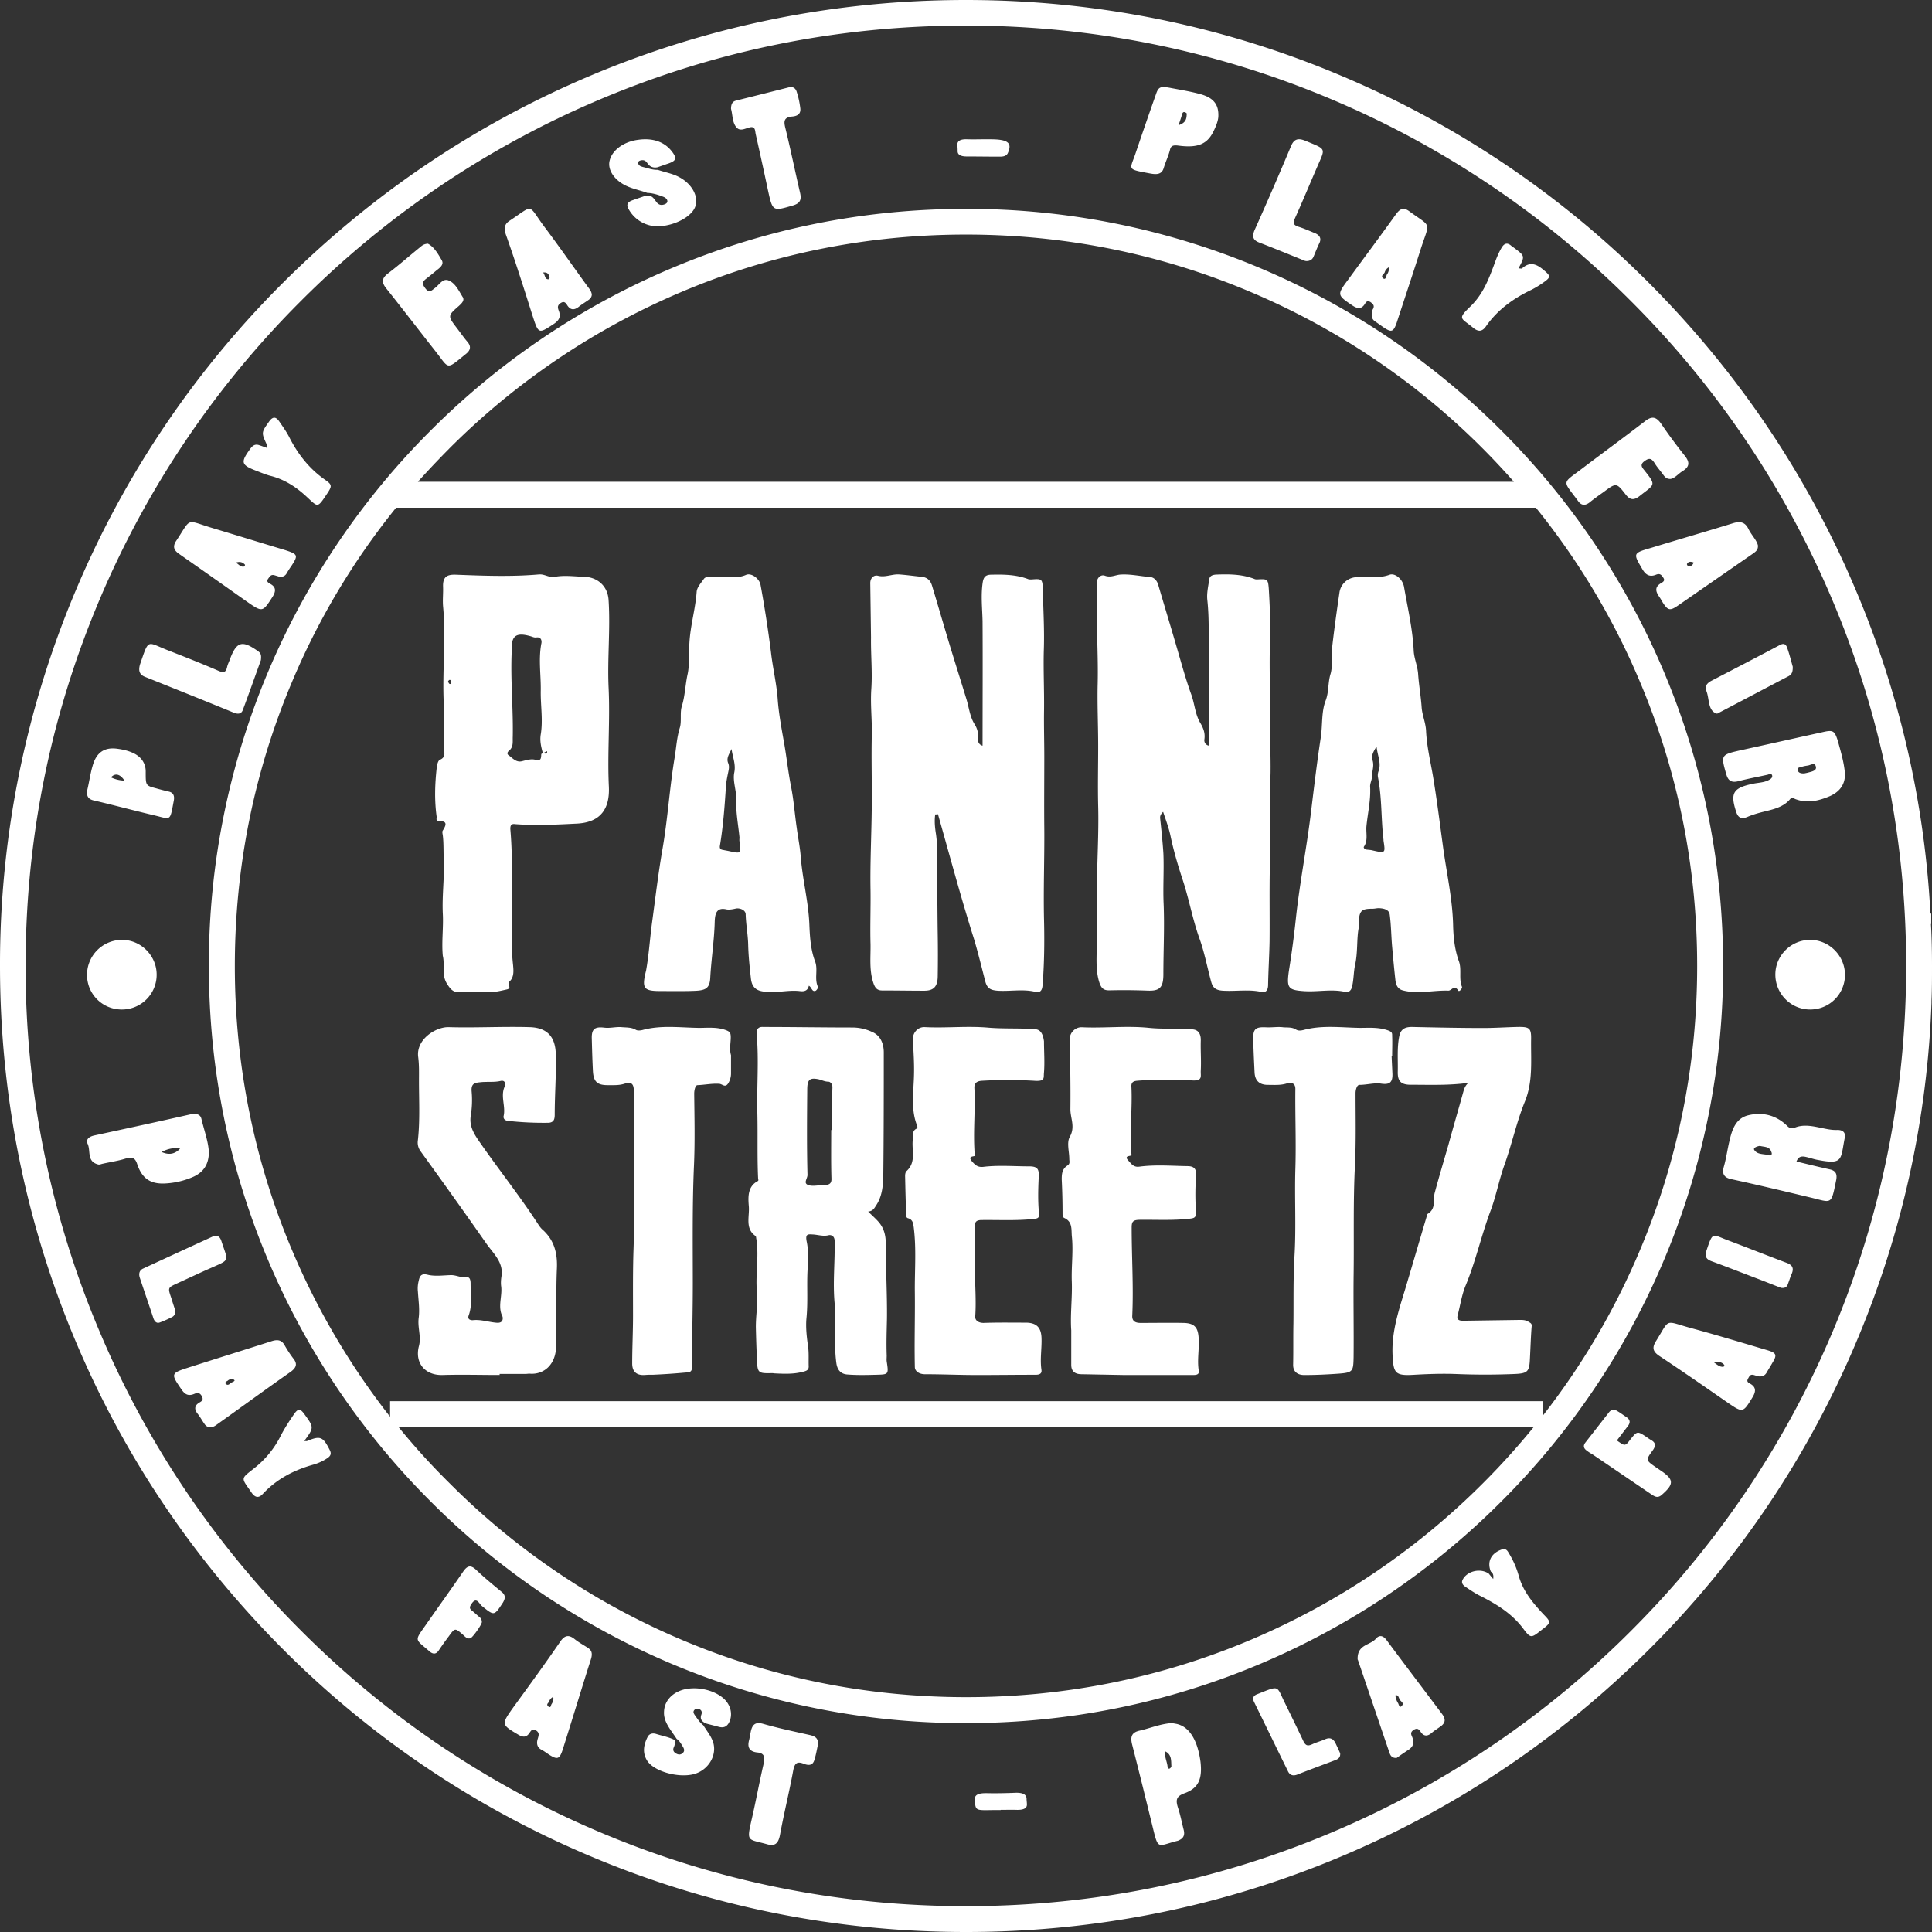
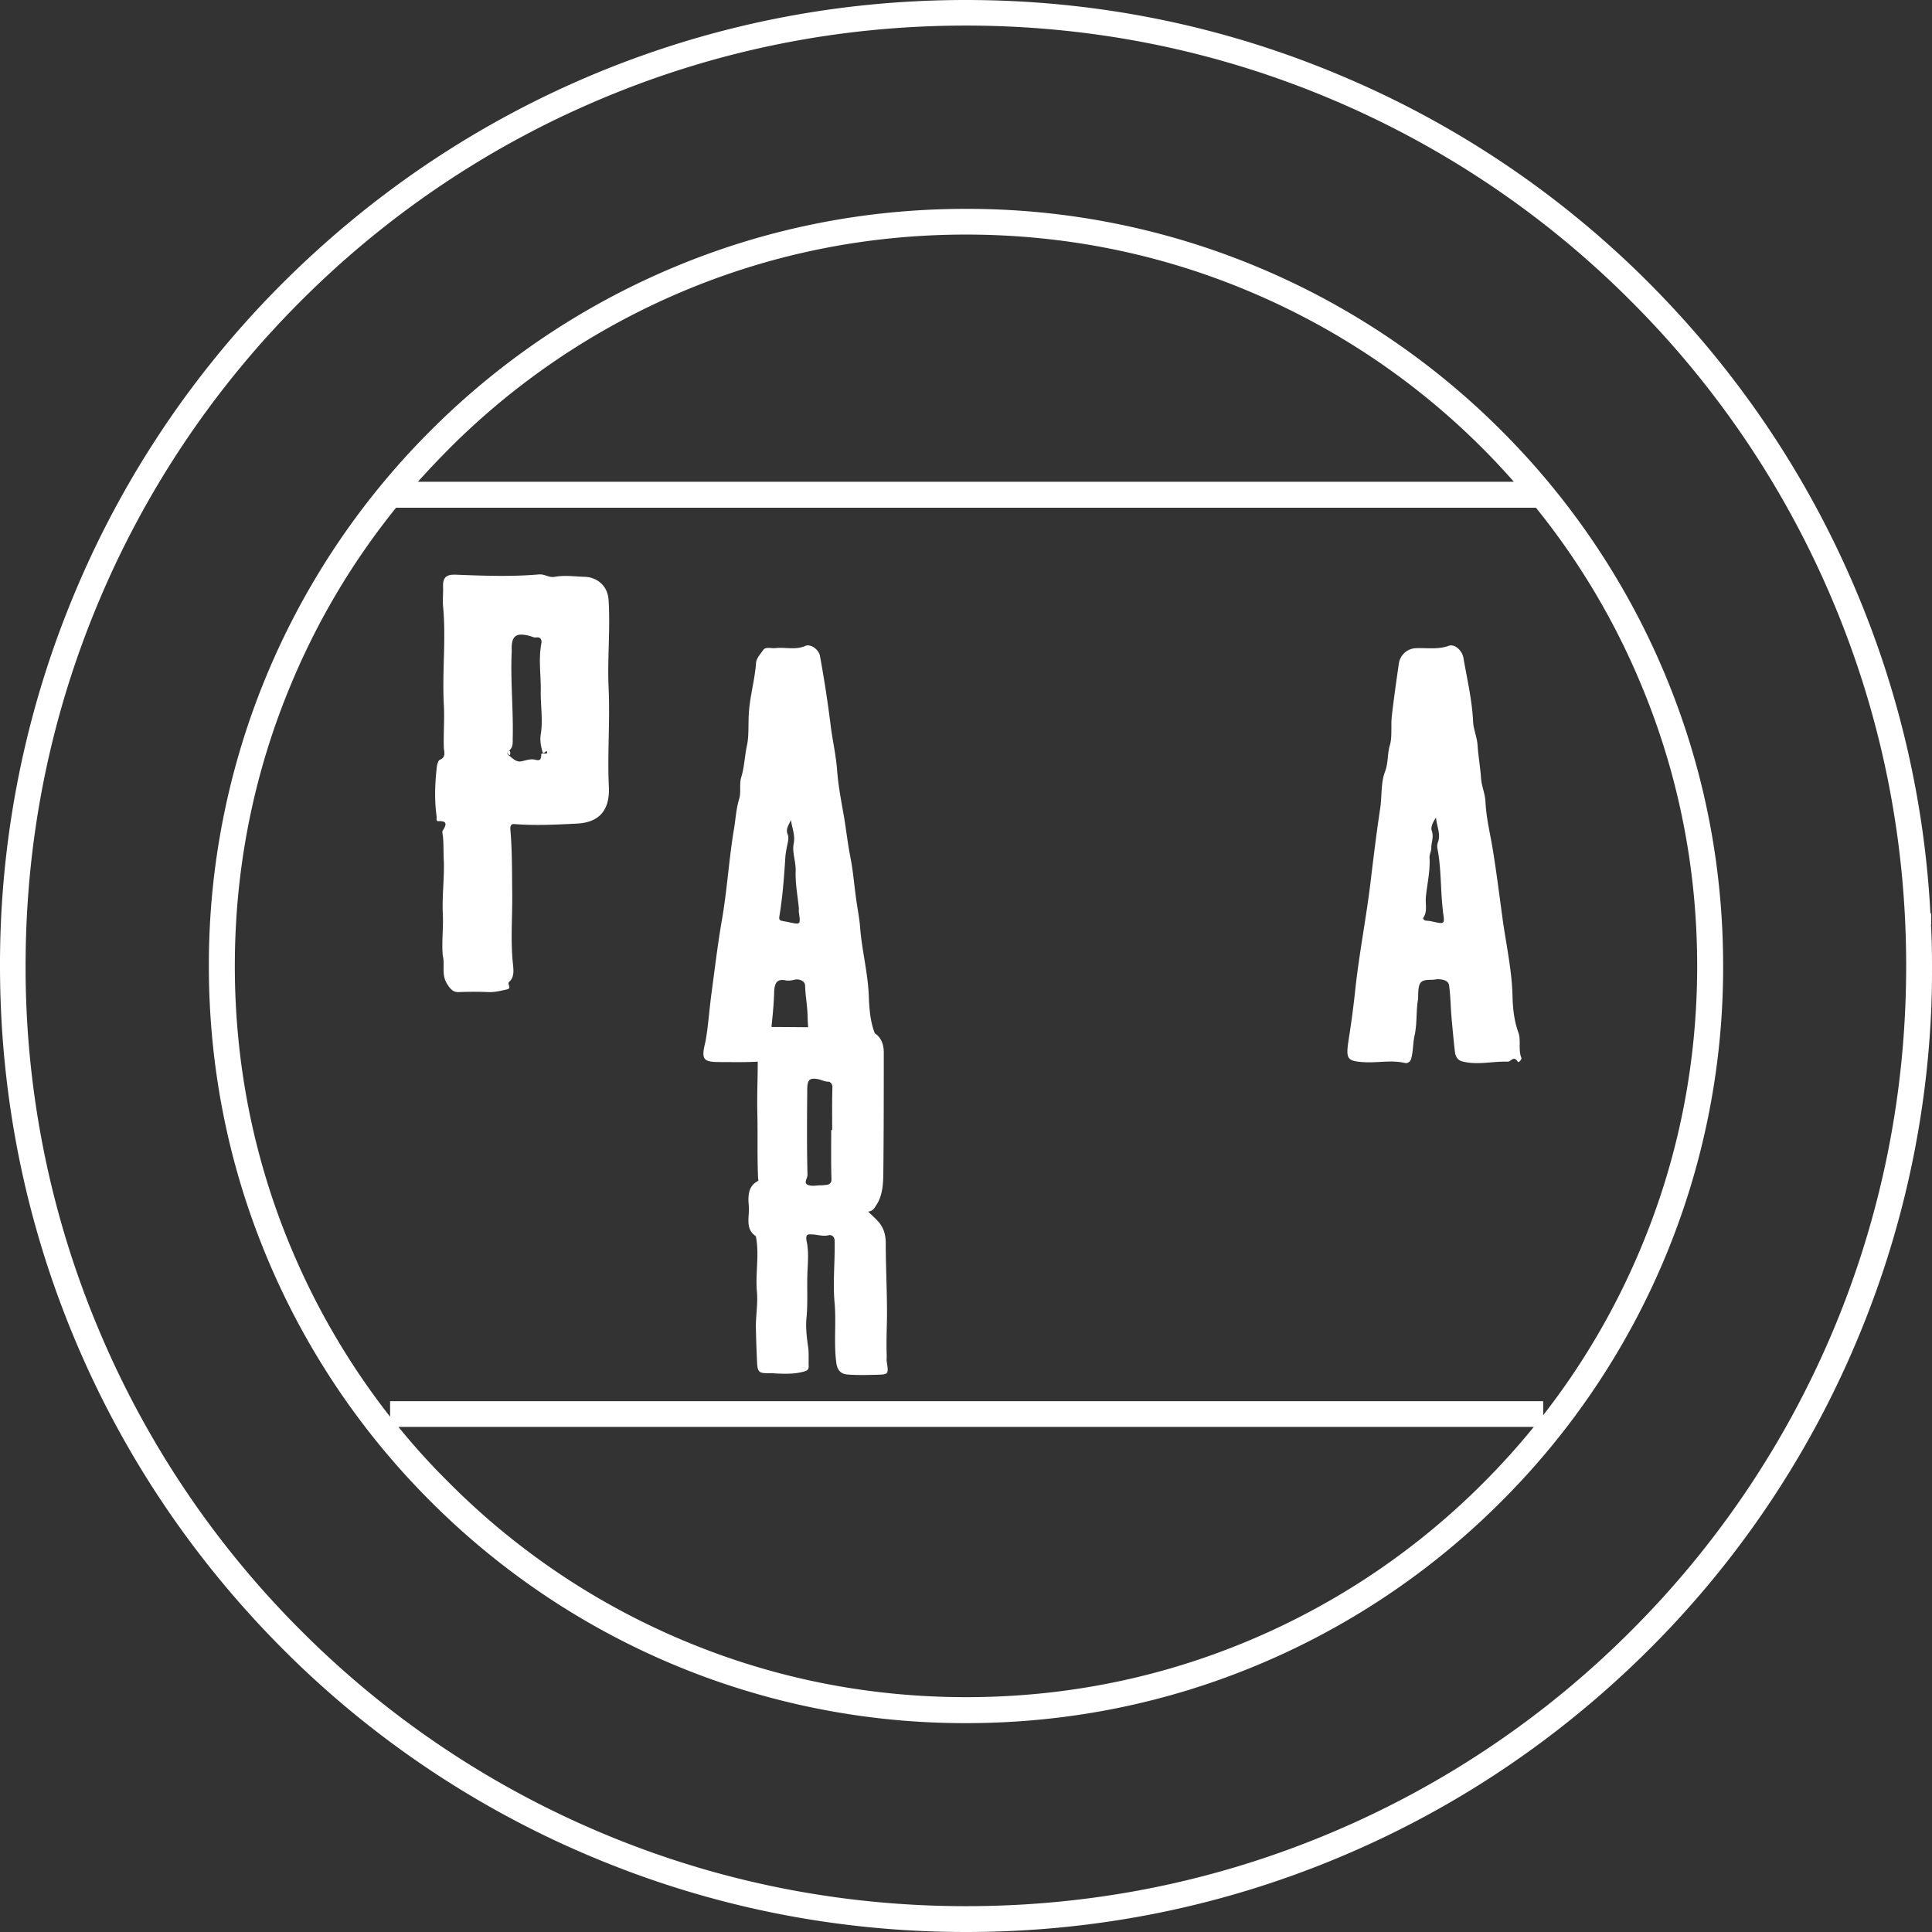
<svg xmlns="http://www.w3.org/2000/svg" width="111" height="111">
  <rect width="100%" height="100%" fill="#333333" stroke="none" />
  <g fill="#FFF">
    <path d="M110.97 57.526c.03-.668.03-1.35.03-2.019 0-.816-.015-1.632-.06-2.434 0 .015.015.015.015.03v-.653c-.014.015-.03.045-.044.06a54.988 54.988 0 0 0-4.29-18.612c-2.79-6.604-6.797-12.541-11.887-17.646A55.156 55.156 0 0 0 77.087 4.363C70.26 1.47 62.987 0 55.493 0c-7.495 0-14.768 1.47-21.61 4.363-6.59 2.79-12.526 6.798-17.631 11.889A55.156 55.156 0 0 0 4.363 33.898 55.174 55.174 0 0 0 0 55.493c0 7.48 1.47 14.767 4.363 21.609 2.79 6.604 6.798 12.541 11.889 17.646a55.156 55.156 0 0 0 17.646 11.889C40.74 109.53 48.012 111 55.508 111c7.494 0 14.767-1.47 21.609-4.363 6.604-2.79 12.54-6.798 17.646-11.889a55.156 55.156 0 0 0 11.888-17.646 55.033 55.033 0 0 0 4.32-19.487v-.09zm-5.684 18.997A53.854 53.854 0 0 1 93.71 93.695a53.854 53.854 0 0 1-17.172 11.576c-6.664 2.82-13.729 4.245-21.03 4.245-7.288 0-14.367-1.425-21.031-4.245a53.854 53.854 0 0 1-17.172-11.576A53.854 53.854 0 0 1 5.73 76.523a53.581 53.581 0 0 1-4.26-21.03c0-7.302 1.425-14.367 4.245-21.03A53.854 53.854 0 0 1 17.29 17.29 53.854 53.854 0 0 1 34.462 5.714c6.664-2.82 13.729-4.245 21.03-4.245 7.288 0 14.367 1.425 21.031 4.245A53.854 53.854 0 0 1 93.695 17.29a53.854 53.854 0 0 1 11.576 17.172c2.82 6.664 4.245 13.729 4.245 21.03 0 7.303-1.425 14.382-4.23 21.031z" />
-     <path d="M25.02 20.181c.813 1.03.585 1.097 1.754.15.293-.233.293-.465.049-.731-.211-.25-.39-.515-.584-.764-.52-.682-.52-.698.13-1.263.162-.15.34-.316.21-.515-.227-.366-.422-.798-.811-.948-.341-.133-.536.266-.796.449-.195.15-.325.3-.552-.017-.227-.299-.081-.415.114-.565.195-.15.373-.299.552-.448.195-.15.438-.333.292-.582-.211-.365-.438-.764-.796-.947-.227.017-.324.1-.422.183-.617.498-1.217 1.03-1.85 1.512-.374.282-.406.515-.114.88.941 1.18 1.867 2.393 2.825 3.606zm66.298 8.691c.264-.215.545-.413.826-.612.71-.53.727-.53 1.255.149.265.347.496.33.81.083.859-.679.974-.58.264-1.473-.149-.182-.264-.331.017-.53.264-.199.396-.149.561.1.149.248.347.463.512.694.1.133.199.249.43.232.248-.05.43-.298.677-.447.397-.248.43-.496.132-.877a29.779 29.779 0 0 1-1.37-1.854c-.282-.397-.53-.446-.926-.132-1.206.927-2.428 1.82-3.65 2.747-1.14.861-1.074.63-.199 1.821.182.265.397.298.661.1zm-62.51 62.576c-.498-.41-.996-.82-1.47-1.272-.294-.268-.485-.226-.715.1-.716 1.045-1.458 2.076-2.187 3.121-.626.89-.588.763.18 1.427.025.014.038.042.063.057.205.17.384.17.537-.071.18-.269.371-.537.563-.791.358-.495.358-.495.805-.113.128.113.256.282.448.212.128-.043.639-.763.652-.919a.361.361 0 0 0-.14-.296c-.142-.113-.27-.24-.41-.353-.179-.128-.166-.226-.038-.41.28-.424.434 0 .588.127.716.58.703.58 1.214-.198.154-.268.141-.438-.09-.621zm66.547-6.999c-.07-.052-.14-.09-.209-.143-.598-.416-.598-.416-.194-.974.18-.247.194-.442-.098-.598-.083-.052-.167-.104-.25-.168-.528-.351-.542-.351-.917.116-.32.416-.32.416-.792.078l.625-.818c.153-.195.153-.364-.07-.52-.18-.116-.347-.246-.528-.35-.18-.117-.36-.091-.486.078l-1.348 1.727c-.153.195-.097.351.097.48.097.079.209.144.32.209 1.112.753 2.237 1.52 3.35 2.273.194.13.374.26.61.052.737-.637.723-.896-.11-1.442zm-80.602-57.39c.251.097.514.208.777.278.79.194 1.467.625 2.08 1.195.677.625.615.68 1.191-.18.276-.418.288-.501-.113-.779-.902-.625-1.579-1.473-2.092-2.501-.163-.306-.364-.584-.564-.876-.188-.264-.364-.264-.564.014-.464.653-.464.64-.113 1.39.013.028 0 .055 0 .139-.175-.056-.3-.111-.439-.153-.213-.083-.363-.028-.513.167-.602.82-.564.958.35 1.306zm69.874-8.236c.3.253.531.24.749-.076.654-.936 1.553-1.594 2.616-2.1a5.48 5.48 0 0 0 .736-.456c.367-.266.354-.342.013-.633-.409-.354-.804-.582-1.294-.139-.027.025-.11 0-.205 0 .382-.709.368-.709-.231-1.164-.068-.05-.136-.089-.205-.152-.217-.177-.381-.114-.517.101-.177.291-.3.595-.409.899-.327.885-.654 1.771-1.376 2.48-.804.772-.559.67.123 1.24zM17.643 82.791c-.037.013-.075 0-.163 0 .565-.775.565-.775.013-1.537-.239-.332-.364-.346-.603 0-.276.402-.54.803-.766 1.246a5.506 5.506 0 0 1-1.519 1.855c-.803.636-.753.525-.163 1.384.213.318.427.346.665.083.804-.859 1.783-1.357 2.85-1.661.302-.083.59-.208.854-.388.163-.11.251-.235.138-.456-.39-.776-.54-.845-1.306-.526zm28.922 16.901c-.916-.205-1.816-.393-2.716-.65-.482-.137-.643.069-.723.496-.033.137-.049.274-.08.41-.13.446.015.685.45.737.433.034.465.273.369.684-.241 1.044-.434 2.105-.675 3.148-.306 1.335-.241 1.13.868 1.438.466.136.659-.035.755-.53.225-1.233.53-2.448.756-3.68.08-.444.225-.564.61-.41.258.102.515.12.611-.223.097-.308.145-.616.21-.906.015-.343-.178-.445-.435-.514zM43.108 7.31c.289-.051.273.204.305.374.24 1.072.481 2.161.706 3.233.273 1.242.273 1.225 1.445.885.401-.12.498-.324.401-.732-.289-1.242-.545-2.501-.85-3.743-.097-.391-.049-.579.369-.63.257-.017.53-.102.498-.459a4.956 4.956 0 0 0-.21-.97c-.063-.204-.224-.306-.433-.255-1.011.255-2.023.51-3.05.766-.209.05-.289.204-.289.476.096.323.064.766.305 1.055.225.272.53.051.803 0zM10.153 73.746c.695-.314 1.377-.643 2.072-.943 1.004-.45.875-.33.49-1.512-.09-.27-.258-.345-.477-.255a1202.88 1202.88 0 0 0-4.003 1.842c-.206.09-.283.27-.206.524.258.779.528 1.557.785 2.336.065.195.194.314.374.24.244-.09.476-.195.708-.315.115-.06.18-.18.18-.36a20.675 20.675 0 0 1-.232-.718c-.206-.599-.206-.599.309-.839zM8.334 38.888c1.705.682 3.41 1.364 5.114 2.064.23.087.426.07.508-.175.36-.962.705-1.942 1.033-2.851.033-.297 0-.402-.18-.525-.918-.647-1.23-.542-1.623.542-.05.123-.099.228-.131.35-.066.333-.197.385-.508.245-.967-.42-1.95-.805-2.934-1.19-1.197-.472-1.05-.682-1.574.84-.098.368-.016.577.295.7zm67.781 61.047c-.235.103-.485.168-.706.272-.28.13-.398.09-.53-.182-.354-.75-.722-1.501-1.09-2.252-.456-.933-.265-.946-1.546-.44-.25.09-.294.245-.191.453.648 1.32 1.295 2.654 1.943 3.974.103.22.28.298.545.195.722-.285 1.458-.557 2.18-.829.161-.065.294-.142.279-.388a12.645 12.645 0 0 0-.295-.635c-.132-.22-.309-.298-.589-.168zM72.361 13.94c.847.326 1.677.668 2.524 1.011a.462.462 0 0 0 .17.049c.22 0 .356-.098.423-.277.102-.245.204-.506.322-.75.136-.278.017-.458-.237-.572-.322-.13-.644-.277-.966-.375-.288-.098-.322-.212-.203-.473.44-.979.847-1.958 1.27-2.937.492-1.142.577-1.011-.677-1.533-.407-.163-.644-.098-.813.31a210.954 210.954 0 0 1-2.102 4.845c-.152.375-.067.571.289.702zM104 54c-1.095 0-2 .892-2 1.992S102.889 58 104 58s2-.892 2-1.992S105.095 54 104 54zM6.968 58A1.996 1.996 0 0 0 9 56.024C9.016 54.924 8.11 54 7.016 54A2.009 2.009 0 0 0 5 56.008c0 1.1.873 1.976 1.968 1.992zm91.07-18.3c.179.437.076 1.137.588 1.294.038.018.076-.017.115-.035 1.342-.7 2.685-1.416 4.028-2.116.153-.087.243-.21.23-.542-.09-.315-.192-.735-.333-1.12-.09-.227-.243-.21-.409-.122-1.317.7-2.634 1.382-3.95 2.064-.218.122-.385.297-.27.577zm4.613 32.856c-1.144-.43-2.287-.886-3.431-1.316-.848-.322-.81-.483-1.17.59-.115.35-.038.511.283.632.848.309 1.696.644 2.544.967.502.188.99.389 1.452.563.193.027.322-.026.386-.2.077-.202.141-.417.231-.619.129-.322.026-.496-.295-.617zM55.019 8.686c0 .206.182.303.526.303.633 0 1.267.011 1.9.011.236 0 .381-.054.453-.195.272-.597.018-.803-.995-.803h-.399c-.308 0-.597.011-.905 0-.453-.021-.616.109-.598.358.018.109.018.217.018.326zm3.282 94.317c-.533.021-1.066.032-1.598.021-.552-.01-.735.117-.698.437.055.554.036.554 1.028.533h.46v-.011c.312 0 .606-.01.918 0 .404.01.606-.096.588-.33 0-.096-.019-.203-.019-.299 0-.266-.238-.373-.68-.351zM39.22 97.088c-.659.202-1.054.682-1.07 1.262-.034.594.411 1.06.724 1.553.181.126.263.303.362.454.083.14.116.278-.05.392-.098.075-.213.063-.312.012-.181-.088-.23-.214-.165-.366a.744.744 0 0 0 .066-.416c-.33-.177-.708-.24-1.07-.354-.231-.076-.412 0-.495.164-.23.455-.313.909-.033 1.363.396.632 1.829 1.023 2.718.77.824-.24 1.318-1.098 1.07-1.842-.115-.341-.362-.644-.56-.96-.197-.151-.312-.34-.444-.517-.082-.127-.198-.253-.033-.392a.253.253 0 0 1 .23-.025c.182.076.182.215.132.341-.082.24.033.404.313.505.231.063.445.113.676.177.28.075.444.012.576-.19.28-.467.148-1.098-.346-1.49-.576-.466-1.548-.656-2.29-.441zm-3.261-86.423c.386.189.82.265 1.223.416.338.013.644.114.934.227.129.05.242.152.226.278-.017.1-.13.151-.242.176-.177.038-.29-.038-.37-.138-.161-.19-.242-.442-.644-.379-.242.088-.483.164-.725.252-.306.101-.386.253-.258.492A1.905 1.905 0 0 0 37.875 13c.934-.05 1.884-.568 2.077-1.148.193-.58-.21-1.3-.934-1.678-.37-.202-.821-.278-1.224-.417-.29.013-.547-.088-.805-.151-.161-.038-.322-.089-.322-.253 0-.075.048-.113.145-.138.21-.05.306.05.386.164.13.189.322.29.596.227.161-.063.338-.114.5-.177.563-.177.627-.315.305-.732-.418-.542-1.079-.782-1.916-.668-.837.1-1.513.593-1.658 1.198-.13.518.257 1.11.934 1.439zm51.303 79.89a5.043 5.043 0 0 0-.56-1.297c-.081-.14-.163-.315-.408-.24-.628.214-.873.706-.641 1.273.095.075.177.164.136.428-.123-.151-.19-.227-.259-.315a.279.279 0 0 1-.068-.038c-.49-.277-1.2-.075-1.432.404-.081.163.014.29.137.378.259.176.518.352.804.504.982.49 1.895 1.045 2.55 1.927.422.567.463.53 1.036.076.027-.013.04-.038.068-.05.49-.378.49-.416.054-.857-.613-.655-1.172-1.323-1.417-2.193zm18.302-25.635c-.38.017-.744-.086-1.108-.155-.43-.087-.893-.156-1.324.017-.231.086-.33.034-.496-.138-.628-.588-1.39-.76-2.183-.57-.728.172-.943.829-1.092 1.485-.116.484-.182.984-.314 1.45-.133.45.016.657.446.743 1.522.329 3.027.691 4.55 1.054 1.223.294 1.157.449 1.455-1.02.066-.362-.05-.534-.38-.604-.63-.138-1.258-.293-1.903-.449.116-.328.348-.31.563-.259.231.052.463.139.694.173 1.423.276 1.274-.034 1.506-1.226.082-.328-.067-.501-.414-.501zm-3.937 1.45c-.298-.086-.661-.017-.843-.31-.067-.121.182-.207.33-.225.249.07.563.018.662.363.05.104 0 .225-.149.173zm3.074-24.302c-1.537.336-3.092.687-4.63 1.023-1.212.271-1.212.271-.887 1.406.102.335.273.495.7.383.547-.144 1.093-.24 1.657-.367.085-.016.222-.112.273.032.034.112-.051.191-.136.24-.257.16-.564.175-.855.223-1.247.24-1.434.527-1.076 1.63.103.32.274.447.632.303.222-.096.462-.175.7-.24.633-.175 1.333-.255 1.777-.798.086-.112.188-.048.274 0 .7.271 1.349.112 1.998-.16.58-.256.888-.687.871-1.294-.05-.64-.239-1.262-.41-1.886-.188-.59-.273-.639-.888-.495zm-.752 2.3c-.102.033-.205.049-.273.065-.205.016-.376-.032-.393-.208-.017-.16.171-.128.257-.176.102-.032.204-.048.307-.064.17-.015.41-.207.478.048.069.224-.188.288-.376.336zM10.27 31.81c1.313.916 2.61 1.832 3.906 2.748.91.635.91.62 1.482-.266.202-.325.218-.576-.169-.768-.151-.089-.168-.163-.067-.296.084-.118.151-.236.353-.177.101.03.202.06.287.089.202.014.336-.06.42-.222a6.56 6.56 0 0 1 .287-.443c.37-.576.337-.635-.387-.871-1.381-.414-2.762-.842-4.142-1.256-1.634-.487-1.196-.65-2.155.783-.152.28-.101.473.185.68zm3.805.635c.017.015-.034.104-.05.104-.236.044-.304-.148-.489-.222.27-.088.421-.014.539.118zm2.802 45.638a6.758 6.758 0 0 1-.523-.79c-.169-.307-.405-.35-.76-.233-1.551.497-3.104.979-4.656 1.476-1.147.365-1.147.365-.506 1.3.186.264.371.395.726.25.168-.074.303-.088.421.102.102.175.085.277-.1.38-.338.19-.321.423-.102.687.135.175.236.365.371.555.068.102.169.19.338.19.168 0 .286-.088.404-.175 1.418-1.009 2.818-2.032 4.235-3.026.287-.22.371-.424.152-.716zm-3.594 1.36c-.084.058-.168.174-.286.087-.102-.073-.034-.146.067-.19.118-.103.27-.161.388-.059.084.059-.084.117-.169.161zM30.578 18.08c.363 1.119.348 1.119 1.247.526.276-.187.42-.39.276-.763-.073-.186-.073-.305.101-.424.174-.118.276-.067.377.102.189.305.406.305.653.119.188-.153.391-.271.58-.407.101-.068.188-.17.188-.322-.029-.186-.13-.305-.232-.44-.826-1.136-1.624-2.288-2.465-3.406-1.015-1.356-.58-1.339-2.015-.39-.29.186-.348.407-.232.78.536 1.507 1.03 3.066 1.522 4.625zm1-2.135c0 .017-.043.102-.072.102-.217 0-.174-.237-.304-.39.275-.034.333.119.377.288zm2.212 78.737c-.265-.17-.546-.322-.796-.525-.325-.253-.561-.203-.812.17-.87 1.268-1.77 2.503-2.67 3.738-.724 1.015-.724 1.015.28 1.608.265.152.457.152.634-.119.104-.152.177-.254.37-.135.206.135.161.27.102.474-.088.27-.044.507.222.642.162.085.31.203.472.305.443.27.56.22.738-.321.472-1.49.93-2.995 1.401-4.5.089-.288.192-.593.236-.745.089-.338-.014-.474-.177-.592zm-2.124 3.265c-.015.118-.074.186-.177.085-.104-.102-.015-.17.044-.237a.487.487 0 0 1 .25-.305c.045.203-.044.339-.117.457zm48.002-3.712c-.2-.27-.417-.32-.618-.084-.345.388-1.064.32-1.05 1.164 0 .017 0 .033.015.05.604 1.771 1.208 3.56 1.812 5.33.057.169.143.32.417.304.187-.135.431-.304.69-.473.244-.168.33-.37.216-.691-.058-.152-.159-.287.057-.439.187-.118.288-.084.403.085.187.303.417.286.661.067.159-.135.331-.236.49-.354.287-.202.316-.422.086-.725-1.05-1.4-2.114-2.8-3.179-4.234zm.863 3.778c-.115.135-.158-.05-.201-.151a.995.995 0 0 1-.158-.456c.172-.05.187.135.244.236.058.118.288.203.115.371zm20.978-20.448c-1.432-.422-2.864-.858-4.312-1.25-1.617-.436-1.213-.602-2.055.738-.236.376-.185.602.202.858 1.297.858 2.577 1.746 3.857 2.634.943.648.927.648 1.5-.286.201-.346.185-.587-.186-.782-.168-.09-.135-.181-.067-.302.067-.12.118-.225.303-.18.1.03.202.06.236.075.27.045.42-.045.522-.226.1-.18.219-.361.32-.542.286-.466.235-.572-.32-.737zm-2.493.963c-.236.015-.37-.135-.59-.286.304-.03.506.015.64.18.017.016-.033.106-.05.106zm-4.654-45.821c.186.313.407.462.779.313.22-.09.305 0 .406.149.119.164.051.238-.101.328-.373.209-.339.462-.136.76.085.12.153.239.22.358.305.477.424.492.915.149 1.422-.984 2.86-1.983 4.283-2.967.135-.104.288-.193.27-.462-.067-.298-.372-.596-.541-.939-.186-.387-.457-.477-.914-.328-1.54.477-3.098.924-4.656 1.401-1.083.314-1.067.314-.525 1.238zm2.557-.298c.084-.164.22-.15.389-.09-.05.134-.135.239-.322.194-.034 0-.067-.075-.067-.104zm-19.19-14.84c.29.187.507.187.695-.118.087-.152.174-.186.333-.084.145.118.231.203.116.405-.044.068-.044.17-.058.22-.03.237.043.372.188.474.174.118.333.237.507.355.434.288.55.254.738-.287.463-1.421.94-2.842 1.39-4.263.52-1.59.622-1.184-.666-2.13-.319-.238-.522-.17-.768.168-.897 1.252-1.809 2.47-2.721 3.721-.68.914-.68.914.246 1.54zm1.824-1.91a.485.485 0 0 1 .246-.305.622.622 0 0 1-.13.44c-.03.135-.073.304-.217.186-.13-.136.043-.22.101-.322zM7.89 66.906c.275.802.756 1.123 1.565 1.09a4.58 4.58 0 0 0 1.65-.384c.603-.273.895-.738.895-1.428-.034-.61-.275-1.252-.43-1.91-.069-.272-.31-.305-.602-.256-1.84.417-3.697.818-5.555 1.219-.292.064-.498.225-.378.481.19.402-.069 1.027.62 1.188.068.016.171-.032.257-.048.43-.097.877-.16 1.29-.29.413-.112.567-.047.688.338zm2.459-.915c-.275.289-.602.401-1.066.193.378-.193.705-.257 1.066-.193zm55.757-56.02c.419.076.646.012.75-.306.105-.357.28-.714.367-1.071.053-.217.175-.268.472-.23 1.152.153 1.693-.089 2.06-.892.14-.293.244-.586.244-.816.018-.675-.296-1.058-1.082-1.262-.524-.14-1.065-.23-1.606-.331-.646-.128-.751-.09-.908.382a264.826 264.826 0 0 0-1.188 3.442c-.314.892-.47.829.89 1.084zm1.816-3.43c.017-.05.052-.114.122-.101.052 0 .14.063.14.089-.018.242 0 .51-.472.663.087-.255.157-.46.21-.65zm-.386 92.493a1.68 1.68 0 0 0-.253-.034c-.647.052-1.2.293-1.8.43-.49.104-.553.379-.427.844.395 1.549.774 3.081 1.153 4.63.348 1.429.269 1.154 1.438.861.015 0 .031 0 .047-.017.269-.104.395-.276.316-.603-.11-.43-.19-.86-.332-1.29-.142-.448-.094-.655.38-.827.805-.293 1.026-.826.915-1.807-.173-1.291-.679-2.066-1.437-2.187zm-.347 2.582c-.064.018-.11-.051-.11-.137-.033-.276-.175-.534-.143-.86.379.171.347.515.363.843.016.051-.063.137-.11.154zM5.409 45.994c1.17.272 2.327.587 3.497.86.94.228.851.343 1.08-.86.051-.287-.038-.459-.292-.516a13.773 13.773 0 0 1-.725-.186c-.598-.158-.598-.158-.598-.931.013-.459-.216-.845-.673-1.075-.318-.157-.649-.229-.992-.272-.712-.086-1.17.215-1.386.989-.127.43-.19.888-.293 1.332-.089.4.039.587.382.659zm1.742-1.146a1.857 1.857 0 0 1-.776-.187c.242-.257.522-.2.776.187zm42.907-5.225c-.057.9.057 1.784.028 2.684-.028 1.343.014 2.685 0 4.027-.014 1.602-.1 3.203-.071 4.805.014 1.037-.029 2.074 0 3.096.014.748-.086 1.51.17 2.258.1.29.229.412.5.412.811 0 1.608.015 2.42.015.527 0 .755-.229.77-.793a74.53 74.53 0 0 0 0-2.502c-.015-.9-.015-1.815-.03-2.715-.028-.991.072-1.983-.07-2.99-.057-.35-.1-.747-.043-1.128.057 0 .1 0 .157-.015.484 1.708.954 3.432 1.452 5.14.2.671.399 1.342.613 2.013.242.809.441 1.632.655 2.456.114.442.356.503.712.534.712.046 1.438-.107 2.15.061.242.061.399-.015.427-.366.1-1.236.114-2.486.086-3.722-.043-1.77.028-3.539.014-5.293-.014-1.373 0-2.73 0-4.103 0-.9-.028-1.8-.014-2.7.014-1.144-.043-2.288-.014-3.416.042-1.175-.029-2.334-.057-3.509-.015-.625-.057-.625-.655-.58-.057 0-.114 0-.171-.014-.712-.275-1.439-.275-2.18-.26-.313.016-.412.168-.455.504-.1.732-.014 1.464 0 2.18.014 2.38 0 4.775 0 7.14a.332.332 0 0 1-.256-.382 1.322 1.322 0 0 0-.214-.87c-.27-.442-.313-.976-.47-1.464-.299-.976-.612-1.967-.911-2.944-.356-1.174-.698-2.364-1.054-3.538-.086-.29-.27-.473-.584-.504-.442-.045-.869-.106-1.296-.137-.413-.03-.798.183-1.225.076-.228-.06-.456.122-.441.458l.042 3.096c-.014 1.007.086 1.998.015 2.99zm12.979-5.526c-.071 1.74.07 3.464.028 5.204-.028 1.19.029 2.381.029 3.572 0 1.144-.029 2.289 0 3.449.042 1.602-.071 3.22-.071 4.838 0 1.007-.029 2.014-.014 3.022.014.747-.086 1.526.156 2.274.113.335.255.442.553.442a35.226 35.226 0 0 1 2.2.016c.709.03.922-.168.922-.947 0-1.343.07-2.701.014-4.044-.043-.962.028-1.938-.014-2.9-.043-.671-.114-1.328-.185-2-.014-.137.029-.243.17-.38.157.472.327.915.426 1.388.185.885.44 1.74.724 2.595.354 1.098.553 2.228.95 3.327.284.793.44 1.648.667 2.472.1.366.312.458.61.489.752.06 1.519-.092 2.27.076.228.046.37-.061.384-.366.014-.84.07-1.695.085-2.534.014-1.389-.014-2.793.014-4.182.029-1.831 0-3.678.043-5.51.014-1.007-.043-2.014-.029-3.036.015-1.542-.056-3.083 0-4.61.029-.961-.014-1.922-.07-2.884-.043-.61-.072-.61-.668-.58-.056 0-.113 0-.17-.03-.723-.275-1.461-.275-2.213-.245-.17.016-.34.061-.37.26-.056.397-.155.809-.113 1.19.128 1.19.057 2.381.085 3.572.029 1.602.015 3.205.015 4.807a.31.31 0 0 1-.27-.351c.057-.366-.057-.656-.227-.946-.298-.489-.326-1.069-.51-1.603-.341-.93-.597-1.892-.88-2.854-.341-1.175-.696-2.335-1.036-3.495-.071-.244-.242-.427-.469-.442-.581-.046-1.149-.183-1.73-.138-.284.03-.54.183-.866.061-.256-.091-.525.168-.454.565 0 .137.028.305.014.458zM25.462 78.998c1.08-.03 2.162 0 3.243 0v-.06h1.482c.077 0 .154-.016.232-.016.834.076 1.513-.533 1.528-1.553.047-1.491-.015-2.983.047-4.46.046-.913-.155-1.689-.865-2.298a1.63 1.63 0 0 1-.2-.258c-1.035-1.599-2.224-3.09-3.305-4.643-.34-.487-.695-.974-.571-1.644a5.59 5.59 0 0 0 .046-1.339c-.046-.472.17-.517.494-.548.386-.046.787.015 1.173-.076.294-.06.278.213.217.35-.232.548.077 1.111-.047 1.66-.03.136.047.273.278.288a18.63 18.63 0 0 0 2.255.107c.324 0 .401-.168.401-.457 0-1.172.093-2.329.062-3.5-.031-1.005-.51-1.507-1.498-1.538-1.56-.045-3.119.046-4.663 0-.741-.015-1.868.7-1.745 1.705.062.472.046.944.046 1.4 0 1.127.062 2.253-.061 3.38a.85.85 0 0 0 .17.669c1.266 1.75 2.516 3.5 3.752 5.266.401.579 1.003 1.081.88 1.888-.031.198-.047.41-.016.608.062.579-.216 1.157.078 1.72 0 .016.092.366-.31.35-.462-.03-.91-.197-1.374-.152-.138.016-.355-.03-.262-.274.216-.609.108-1.217.108-1.841 0-.153-.03-.38-.232-.35-.324.045-.602-.137-.926-.122-.432.015-.88.076-1.282-.015-.447-.122-.494.121-.556.41a1.73 1.73 0 0 0-.03.564c.03.502.108.989.046 1.491-.077.548.154 1.081.015 1.614-.262.989.356 1.72 1.39 1.674zm35.586-9.283c0 .092 0 .215.097.261.482.215.402.66.434 1.028.096.875-.032 1.75 0 2.64.032.936-.097 1.887-.032 2.793v1.98c0 .368.208.537.594.537l2.46.046h3.873c.177 0 .434.015.402-.23-.112-.66.048-1.32-.016-1.98-.048-.553-.273-.767-.852-.783-.82-.015-1.655 0-2.475 0-.273 0-.482-.077-.482-.383.08-1.704-.033-3.392-.033-5.096 0-.322.065-.43.418-.445.965-.015 1.93.046 2.878-.061.305-.03.417-.061.401-.414a13.63 13.63 0 0 1 0-1.98c.033-.4-.032-.63-.498-.63-.916-.015-1.848-.091-2.765.031-.337.046-.466-.184-.643-.368-.208-.245.049-.23.193-.276.016 0 0-.077 0-.123-.112-1.274.065-2.563 0-3.837-.016-.291.177-.322.386-.337a22.787 22.787 0 0 1 3.07-.016c.66.047.515-.23.53-.552.033-.568-.015-1.136 0-1.703.017-.384-.112-.645-.465-.676-.852-.076-1.704 0-2.556-.092-1.254-.123-2.54.03-3.81-.03-.37-.016-.69.306-.69.644.015 1.35.047 2.716.031 4.067 0 .522.29 1.013-.032 1.58-.193.338-.032.845-.032 1.274 0 .138.064.277-.113.384-.305.2-.321.491-.321.798a39.9 39.9 0 0 1 .048 1.95zM59.5 59.135c-.895-.077-1.807-.016-2.718-.093-1.2-.107-2.43.031-3.63-.03-.415-.031-.72.322-.703.706.032.66.08 1.336.064 1.996-.016.967-.192 1.934.144 2.87.032.077.095.2 0 .261-.272.139-.176.369-.208.584-.096.63.224 1.32-.368 1.857-.064.062-.08.185-.08.277.016.737.032 1.474.064 2.226 0 .077 0 .169.096.2.288.076.304.306.336.521.16 1.26.048 2.518.064 3.762.016 1.427-.032 2.84 0 4.267 0 .246.255.415.575.415.992 0 1.983.046 2.99.046 1.12 0 2.239-.015 3.358-.015.192 0 .384-.031.352-.277-.096-.63.032-1.259 0-1.888-.032-.553-.288-.814-.864-.829-.815 0-1.647-.015-2.462.015-.288 0-.496-.138-.48-.368.064-.906-.016-1.796-.016-2.702v-2.502c0-.2.048-.323.336-.338 1.007-.016 2.015.046 3.022-.062.256-.03.352-.046.32-.353-.064-.66-.048-1.335-.016-2.01.032-.492-.048-.66-.544-.66-.88 0-1.775-.078-2.654.03-.32.03-.464-.123-.64-.323-.223-.276.016-.26.176-.307 0 0-.016-.076-.016-.122-.096-1.26.048-2.503-.016-3.762-.016-.26.096-.399.384-.43a26.138 26.138 0 0 1 3.102 0c.592.031.48-.168.512-.475.048-.6 0-1.198 0-1.797-.048-.353-.16-.66-.48-.69zm21.614-.133c-.395 0-.642.122-.725.55-.131.674-.065 1.332-.082 2.005-.016.567.181.78.807.766 1.054 0 2.109.045 3.245-.108-.181.169-.23.322-.28.49-.28 1.01-.576 2.02-.856 3.046-.264.918-.544 1.851-.791 2.77-.115.413.099.918-.412 1.224-.033.015-.033.092-.05.138-.395 1.331-.79 2.678-1.185 4.01-.396 1.315-.857 2.616-.774 4.024.05.98.164 1.132 1.202 1.071.807-.046 1.63-.076 2.438-.046 1.12.046 2.223.046 3.343 0 .791-.03.873-.137.906-.903.033-.612.05-1.24.1-1.851.016-.153-.083-.184-.182-.245-.181-.123-.395-.107-.593-.107l-3.146.046c-.214 0-.412-.031-.33-.322.149-.566.231-1.163.462-1.714.576-1.392.89-2.846 1.416-4.254.33-.872.494-1.79.807-2.663.429-1.194.692-2.449 1.17-3.627.478-1.163.346-2.357.362-3.55.017-.69-.082-.766-.807-.75-.642.015-1.285.06-1.927.06-1.367 0-2.734-.03-4.118-.06zm-8.364.021c-.59-.03-.749.077-.749.63.016.662.048 1.323.08 1.985.032.461.286.692.765.692.35 0 .717.03 1.067-.077.191-.062.526-.092.51.338-.016 1.523.048 3.06 0 4.583-.048 1.66.048 3.306-.048 4.967-.08 1.292-.048 2.584-.063 3.891-.016.784 0 1.569-.016 2.353-.016.43.255.615.637.615.653 0 1.307-.03 1.96-.077.844-.061.86-.138.876-.953.016-1.538-.016-3.076 0-4.614.032-2.153-.032-4.306.08-6.443.064-1.37.032-2.738.032-4.107 0-.2.08-.476.223-.476.414 0 .829-.123 1.211-.077.494.077.701-.03.685-.554l-.048-1.046h.032c0-.384.016-.753 0-1.138 0-.138.016-.23-.255-.322-.542-.185-1.067-.139-1.593-.139-1.084-.015-2.167-.17-3.25.123-.128.03-.288.062-.431-.03-.223-.139-.462-.108-.717-.124-.303-.046-.638.016-.988 0zm-38.05.017c-.541-.062-.716.092-.7.63.016.615.032 1.23.064 1.845.031.646.254.846.922.83.286 0 .572.016.875-.076.429-.139.556 0 .556.446.016 1.522.032 3.044.032 4.566 0 1.461 0 2.937-.048 4.398-.047 1.307-.032 2.614-.032 3.921 0 .907-.047 1.83-.047 2.737 0 .477.254.692.731.661.16-.015.334-.015.493-.015a36.697 36.697 0 0 0 1.813-.123c.143-.016.398.03.398-.292 0-1.615.047-3.23.047-4.844 0-2.23-.031-4.46.064-6.689.064-1.399.032-2.798.016-4.197 0-.2.064-.492.19-.492.414-.016.844-.108 1.257-.077.175.015.334.246.509-.031a1.08 1.08 0 0 0 .159-.584v-1.03c-.111-.37 0-.739-.016-1.108-.016-.138-.016-.23-.254-.323-.525-.2-1.05-.138-1.575-.138-1.081-.015-2.178-.169-3.244.123-.127.03-.286.046-.382-.015-.27-.154-.556-.123-.858-.154-.334-.015-.652.077-.97.03zM30 43.15c.05-.05.05-.1.1-.15-.05.05-.05.1-.1.15z" />
-     <path d="M25.167 47.18c.531-.031.5.183.273.536-.045.062-.015.184 0 .276.06.491.03.998.06 1.489.031.997-.105 1.994-.06 2.991.046.813-.076 1.627 0 2.44.137.537-.106 1.104.273 1.657.197.307.364.445.652.43a20.504 20.504 0 0 1 1.7 0c.363.015.712-.077 1.061-.154.319-.077-.03-.307.137-.445.288-.26.242-.644.212-.982-.152-1.365-.03-2.716-.046-4.081-.015-1.227 0-2.455-.106-3.667-.015-.215.03-.353.258-.322 1.198.092 2.397.03 3.58-.03 1.395-.077 1.88-.906 1.82-2.133-.091-1.887.076-3.775-.015-5.677-.076-1.672.106-3.345 0-5.017-.046-.86-.683-1.32-1.35-1.35-.577-.015-1.168-.107-1.744 0-.334.061-.577-.169-.91-.138-1.593.138-3.186.077-4.779.015-.485-.015-.743.108-.728.675.016.384-.03.752 0 1.136.182 1.887-.06 3.774.046 5.676.045.829-.03 1.657 0 2.486.015.2.136.521-.228.66-.106.045-.166.29-.182.46-.106.95-.136 1.887 0 2.838-.015.077-.03.23.076.23zm4.065-4.036c.288-.23.213-.537.228-.828.03-1.642-.137-3.268-.06-4.91v-.046c-.031-.828.242-1.043 1.06-.813.122.03.213.092.35.077.288-.046.333.2.288.368-.167.905-.015 1.795-.03 2.685-.016.844.136 1.687 0 2.516-.061.353.015.69.106 1.028.09.123.258-.184.258 0 .015.169-.243-.015-.334.107-.015.23 0 .414-.349.322-.227-.06-.485.016-.728.077-.364.108-.561-.169-.804-.337-.106-.077-.06-.184.015-.246zm-3.413-4.08c.107-.016.061.076.091.106-.03.046.016.154-.075.123-.046-.015-.076-.092-.091-.153 0 0 .045-.062.075-.077zm12.127 17.875c.669 0 1.338.016 2.021-.015.584-.03.811-.154.84-.754.057-1.061.228-2.123.256-3.2.014-.415.071-.861.669-.723.142.03.356 0 .54-.046.2-.046.556.061.57.323.014.585.128 1.154.143 1.738.014.647.085 1.293.156 1.939.043.415.214.677.655.754.726.138 1.423-.093 2.135-.016.242.031.47.016.54-.307.172.092.172.369.385.292.071-.03.157-.185.142-.215-.227-.477.015-1-.17-1.477-.257-.677-.3-1.431-.328-2.139-.057-1.323-.398-2.584-.498-3.907-.043-.539-.156-1.077-.228-1.631-.114-.785-.17-1.585-.327-2.37-.17-.861-.256-1.723-.413-2.584-.142-.8-.299-1.646-.356-2.477-.07-.892-.284-1.77-.384-2.662a70.038 70.038 0 0 0-.598-3.861c-.07-.37-.54-.708-.84-.57-.569.247-1.138.062-1.708.124-.242.03-.569-.093-.711.107-.157.231-.399.477-.413.754-.071.97-.356 1.908-.413 2.893-.043.615.014 1.307-.114 1.861-.128.6-.142 1.23-.327 1.816-.114.369 0 .876-.114 1.23-.17.554-.2 1.108-.285 1.646-.298 1.739-.398 3.508-.697 5.247-.256 1.461-.427 2.938-.626 4.4-.114.877-.171 1.769-.328 2.646-.256 1.03-.156 1.184.826 1.184zm3.416-8.353c.185-1.108.27-2.231.342-3.354.014-.277.07-.554.128-.831.042-.2.085-.37 0-.57-.114-.292.085-.538.199-.8.057.462.256.862.156 1.355-.1.492.129 1.03.114 1.553-.028.739.114 1.447.185 2.17 0 .077-.014.153 0 .23.1.708.1.708-.555.57-.128-.031-.256-.047-.384-.077-.142-.016-.214-.077-.185-.246zm33.6 8.36c.783.047 1.566-.138 2.348.047.143.03.313-.047.37-.308.1-.4.086-.83.171-1.23.17-.753.085-1.507.213-2.152 0-.969.086-1.092.797-1.092.142 0 .285-.046.413-.03.227.015.526.076.569.353.085.615.085 1.245.142 1.876.057.63.114 1.26.185 1.89.028.277.128.523.427.6.868.23 1.75-.015 2.618.016.185 0 .341-.37.569 0 .057.092.241-.139.213-.216-.2-.476 0-1.014-.185-1.49-.242-.677-.313-1.4-.327-2.107-.043-1.522-.384-2.998-.583-4.49-.185-1.353-.356-2.736-.584-4.09-.142-.814-.341-1.645-.384-2.506-.014-.476-.228-.937-.256-1.383-.043-.63-.156-1.261-.2-1.891-.028-.462-.227-.892-.255-1.338-.057-1.245-.342-2.445-.555-3.675-.071-.445-.512-.83-.84-.707-.64.23-1.28.108-1.92.139a1.027 1.027 0 0 0-.953.891c-.143.984-.285 1.984-.399 2.968-.07.569.029 1.23-.114 1.706-.156.508-.085 1.03-.284 1.538-.242.63-.17 1.383-.27 2.075-.214 1.4-.384 2.814-.555 4.228-.242 2.03-.64 4.044-.868 6.089a56.551 56.551 0 0 1-.413 3.12c-.142 1-.042 1.108.91 1.17zm3.401-8.302c.242-.354.114-.769.142-1.153.072-.769.256-1.507.214-2.29-.014-.185.1-.37.1-.554 0-.339.156-.646.028-1-.071-.184.043-.461.242-.753.057.538.284.953.114 1.414a.657.657 0 0 0-.029.37c.228 1.183.17 2.382.313 3.566v.046c.114.738.114.738-.626.57-.114-.031-.228-.031-.341-.047-.1 0-.2-.107-.157-.169zM43.471 59.399c.14 1.527 0 3.053.042 4.58.028 1.236-.014 2.473.042 3.71 0 .076.056.137-.042.183-.562.305-.534.916-.492 1.42.056.58-.239 1.297.393 1.724.028.016.028.122.043.183.154.993-.057 2 .028 2.992.07.703-.07 1.42-.057 2.122.014.565.029 1.115.057 1.68.028.915.056.915.885.9.056 0 .112.015.168.015.576.03 1.138.046 1.7-.122.14-.046.225-.107.225-.274-.014-.367.014-.733-.028-1.084-.084-.58-.155-1.176-.098-1.725.084-.901.014-1.786.056-2.672.028-.565.07-1.145-.042-1.679-.099-.473.07-.443.35-.427.296.015.59.122.9.045.098-.03.337 0 .351.306.028 1.206-.112 2.396 0 3.602.099 1.145-.056 2.29.099 3.435.056.412.266.626.618.656.562.046 1.138.031 1.7.016.688-.016.688-.03.576-.764-.014-.106 0-.213 0-.335-.028-.718 0-1.435.014-2.138.014-1.45-.07-2.885-.07-4.32 0-.503-.127-.916-.45-1.267-.155-.168-.323-.32-.562-.55.267-.03.351-.182.435-.32.366-.519.422-1.145.436-1.74.028-2.366.028-4.732.028-7.083 0-.52-.197-.977-.66-1.175a2.671 2.671 0 0 0-1.152-.26c-1.7 0-3.4-.03-5.114-.03-.351-.031-.393.228-.38.396zm2.908 3.206c0-.58.14-.702.66-.595.183.046.351.137.562.137.07 0 .225.092.225.32-.028.825-.014 1.634-.014 2.458h-.056c0 .932-.015 1.863.014 2.794.014.351-.225.351-.394.366a1.564 1.564 0 0 1-.28.016c-.226.015-.493.06-.69-.03-.252-.108-.013-.367-.013-.566-.042-1.633-.028-3.267-.014-4.9z" />
+     <path d="M25.167 47.18c.531-.031.5.183.273.536-.045.062-.015.184 0 .276.06.491.03.998.06 1.489.031.997-.105 1.994-.06 2.991.046.813-.076 1.627 0 2.44.137.537-.106 1.104.273 1.657.197.307.364.445.652.43a20.504 20.504 0 0 1 1.7 0c.363.015.712-.077 1.061-.154.319-.077-.03-.307.137-.445.288-.26.242-.644.212-.982-.152-1.365-.03-2.716-.046-4.081-.015-1.227 0-2.455-.106-3.667-.015-.215.03-.353.258-.322 1.198.092 2.397.03 3.58-.03 1.395-.077 1.88-.906 1.82-2.133-.091-1.887.076-3.775-.015-5.677-.076-1.672.106-3.345 0-5.017-.046-.86-.683-1.32-1.35-1.35-.577-.015-1.168-.107-1.744 0-.334.061-.577-.169-.91-.138-1.593.138-3.186.077-4.779.015-.485-.015-.743.108-.728.675.016.384-.03.752 0 1.136.182 1.887-.06 3.774.046 5.676.045.829-.03 1.657 0 2.486.015.2.136.521-.228.66-.106.045-.166.29-.182.46-.106.95-.136 1.887 0 2.838-.015.077-.03.23.076.23zm4.065-4.036c.288-.23.213-.537.228-.828.03-1.642-.137-3.268-.06-4.91v-.046c-.031-.828.242-1.043 1.06-.813.122.03.213.092.35.077.288-.046.333.2.288.368-.167.905-.015 1.795-.03 2.685-.016.844.136 1.687 0 2.516-.061.353.015.69.106 1.028.09.123.258-.184.258 0 .015.169-.243-.015-.334.107-.015.23 0 .414-.349.322-.227-.06-.485.016-.728.077-.364.108-.561-.169-.804-.337-.106-.077-.06-.184.015-.246zc.107-.016.061.076.091.106-.03.046.016.154-.075.123-.046-.015-.076-.092-.091-.153 0 0 .045-.062.075-.077zm12.127 17.875c.669 0 1.338.016 2.021-.015.584-.03.811-.154.84-.754.057-1.061.228-2.123.256-3.2.014-.415.071-.861.669-.723.142.03.356 0 .54-.046.2-.046.556.061.57.323.014.585.128 1.154.143 1.738.014.647.085 1.293.156 1.939.043.415.214.677.655.754.726.138 1.423-.093 2.135-.016.242.031.47.016.54-.307.172.092.172.369.385.292.071-.03.157-.185.142-.215-.227-.477.015-1-.17-1.477-.257-.677-.3-1.431-.328-2.139-.057-1.323-.398-2.584-.498-3.907-.043-.539-.156-1.077-.228-1.631-.114-.785-.17-1.585-.327-2.37-.17-.861-.256-1.723-.413-2.584-.142-.8-.299-1.646-.356-2.477-.07-.892-.284-1.77-.384-2.662a70.038 70.038 0 0 0-.598-3.861c-.07-.37-.54-.708-.84-.57-.569.247-1.138.062-1.708.124-.242.03-.569-.093-.711.107-.157.231-.399.477-.413.754-.071.97-.356 1.908-.413 2.893-.043.615.014 1.307-.114 1.861-.128.6-.142 1.23-.327 1.816-.114.369 0 .876-.114 1.23-.17.554-.2 1.108-.285 1.646-.298 1.739-.398 3.508-.697 5.247-.256 1.461-.427 2.938-.626 4.4-.114.877-.171 1.769-.328 2.646-.256 1.03-.156 1.184.826 1.184zm3.416-8.353c.185-1.108.27-2.231.342-3.354.014-.277.07-.554.128-.831.042-.2.085-.37 0-.57-.114-.292.085-.538.199-.8.057.462.256.862.156 1.355-.1.492.129 1.03.114 1.553-.028.739.114 1.447.185 2.17 0 .077-.014.153 0 .23.1.708.1.708-.555.57-.128-.031-.256-.047-.384-.077-.142-.016-.214-.077-.185-.246zm33.6 8.36c.783.047 1.566-.138 2.348.047.143.03.313-.047.37-.308.1-.4.086-.83.171-1.23.17-.753.085-1.507.213-2.152 0-.969.086-1.092.797-1.092.142 0 .285-.046.413-.03.227.015.526.076.569.353.085.615.085 1.245.142 1.876.057.63.114 1.26.185 1.89.028.277.128.523.427.6.868.23 1.75-.015 2.618.016.185 0 .341-.37.569 0 .057.092.241-.139.213-.216-.2-.476 0-1.014-.185-1.49-.242-.677-.313-1.4-.327-2.107-.043-1.522-.384-2.998-.583-4.49-.185-1.353-.356-2.736-.584-4.09-.142-.814-.341-1.645-.384-2.506-.014-.476-.228-.937-.256-1.383-.043-.63-.156-1.261-.2-1.891-.028-.462-.227-.892-.255-1.338-.057-1.245-.342-2.445-.555-3.675-.071-.445-.512-.83-.84-.707-.64.23-1.28.108-1.92.139a1.027 1.027 0 0 0-.953.891c-.143.984-.285 1.984-.399 2.968-.07.569.029 1.23-.114 1.706-.156.508-.085 1.03-.284 1.538-.242.63-.17 1.383-.27 2.075-.214 1.4-.384 2.814-.555 4.228-.242 2.03-.64 4.044-.868 6.089a56.551 56.551 0 0 1-.413 3.12c-.142 1-.042 1.108.91 1.17zm3.401-8.302c.242-.354.114-.769.142-1.153.072-.769.256-1.507.214-2.29-.014-.185.1-.37.1-.554 0-.339.156-.646.028-1-.071-.184.043-.461.242-.753.057.538.284.953.114 1.414a.657.657 0 0 0-.029.37c.228 1.183.17 2.382.313 3.566v.046c.114.738.114.738-.626.57-.114-.031-.228-.031-.341-.047-.1 0-.2-.107-.157-.169zM43.471 59.399c.14 1.527 0 3.053.042 4.58.028 1.236-.014 2.473.042 3.71 0 .076.056.137-.042.183-.562.305-.534.916-.492 1.42.056.58-.239 1.297.393 1.724.028.016.028.122.043.183.154.993-.057 2 .028 2.992.07.703-.07 1.42-.057 2.122.014.565.029 1.115.057 1.68.028.915.056.915.885.9.056 0 .112.015.168.015.576.03 1.138.046 1.7-.122.14-.046.225-.107.225-.274-.014-.367.014-.733-.028-1.084-.084-.58-.155-1.176-.098-1.725.084-.901.014-1.786.056-2.672.028-.565.07-1.145-.042-1.679-.099-.473.07-.443.35-.427.296.015.59.122.9.045.098-.03.337 0 .351.306.028 1.206-.112 2.396 0 3.602.099 1.145-.056 2.29.099 3.435.056.412.266.626.618.656.562.046 1.138.031 1.7.016.688-.016.688-.03.576-.764-.014-.106 0-.213 0-.335-.028-.718 0-1.435.014-2.138.014-1.45-.07-2.885-.07-4.32 0-.503-.127-.916-.45-1.267-.155-.168-.323-.32-.562-.55.267-.03.351-.182.435-.32.366-.519.422-1.145.436-1.74.028-2.366.028-4.732.028-7.083 0-.52-.197-.977-.66-1.175a2.671 2.671 0 0 0-1.152-.26c-1.7 0-3.4-.03-5.114-.03-.351-.031-.393.228-.38.396zm2.908 3.206c0-.58.14-.702.66-.595.183.046.351.137.562.137.07 0 .225.092.225.32-.028.825-.014 1.634-.014 2.458h-.056c0 .932-.015 1.863.014 2.794.014.351-.225.351-.394.366a1.564 1.564 0 0 1-.28.016c-.226.015-.493.06-.69-.03-.252-.108-.013-.367-.013-.566-.042-1.633-.028-3.267-.014-4.9z" />
    <path d="M55.5 99c5.878 0 11.576-1.149 16.932-3.416A43.42 43.42 0 0 0 86.26 86.26a43.42 43.42 0 0 0 9.324-13.828A43.246 43.246 0 0 0 99 55.5c0-5.878-1.149-11.576-3.416-16.932A43.42 43.42 0 0 0 86.26 24.74a43.42 43.42 0 0 0-13.828-9.324A43.246 43.246 0 0 0 55.5 12c-5.878 0-11.576 1.149-16.932 3.416A43.42 43.42 0 0 0 24.74 24.74a43.42 43.42 0 0 0-9.324 13.828A43.246 43.246 0 0 0 12 55.5c0 5.878 1.149 11.576 3.416 16.932A43.42 43.42 0 0 0 24.74 86.26a43.42 43.42 0 0 0 13.828 9.324A43.3 43.3 0 0 0 55.5 99zM25.799 25.784a41.949 41.949 0 0 1 13.351-9.01c5.177-2.193 10.681-3.297 16.35-3.297 5.669 0 11.173 1.104 16.35 3.297a41.784 41.784 0 0 1 15.126 10.904H24.01a53.701 53.701 0 0 1 1.79-1.894zM13.492 55.5c0-5.669 1.104-11.173 3.297-16.35a41.462 41.462 0 0 1 5.967-9.98h65.488a41.462 41.462 0 0 1 5.967 9.98c2.193 5.177 3.297 10.681 3.297 16.35 0 5.669-1.104 11.173-3.297 16.35a41.745 41.745 0 0 1-5.549 9.458v-.806h-66.25v.895a41.966 41.966 0 0 1-5.623-9.547c-2.193-5.177-3.297-10.681-3.297-16.35zm9.398 26.479h65.235a42.31 42.31 0 0 1-2.909 3.222 41.949 41.949 0 0 1-13.351 9.01c-5.177 2.193-10.681 3.297-16.35 3.297-5.669 0-11.173-1.104-16.35-3.297a41.784 41.784 0 0 1-13.351-9.01 39.576 39.576 0 0 1-2.924-3.222z" />
  </g>
</svg>